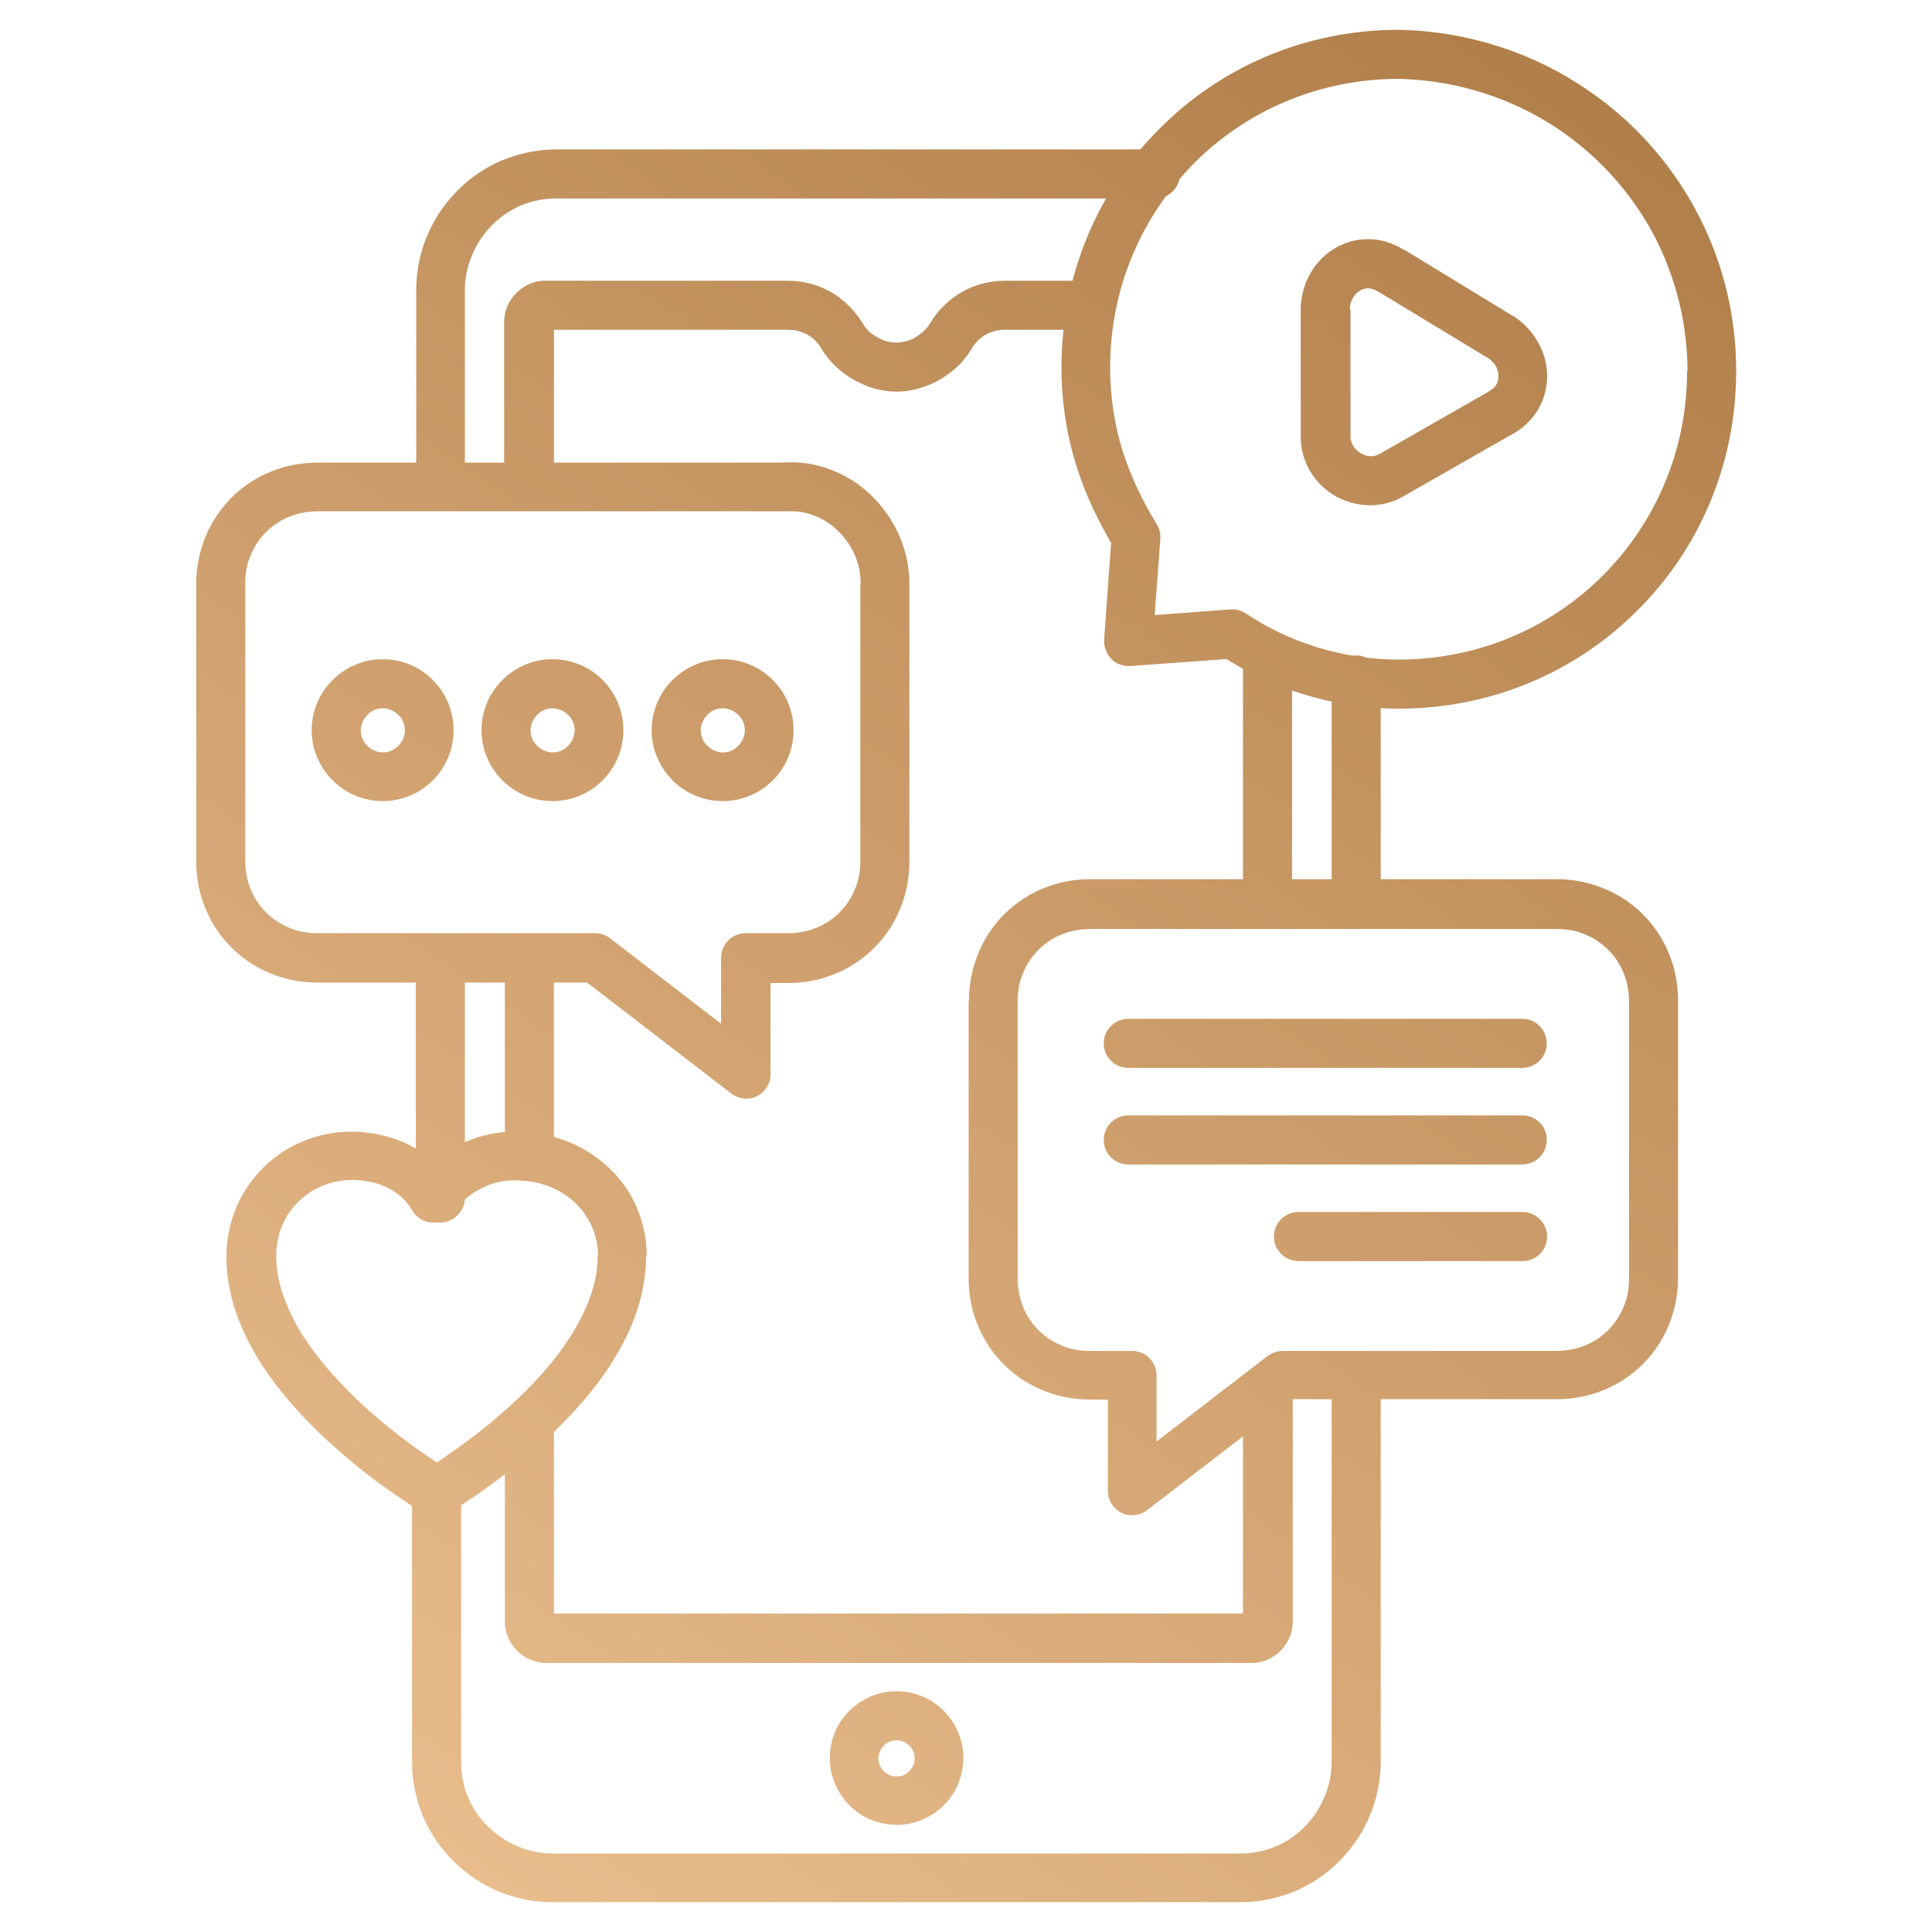
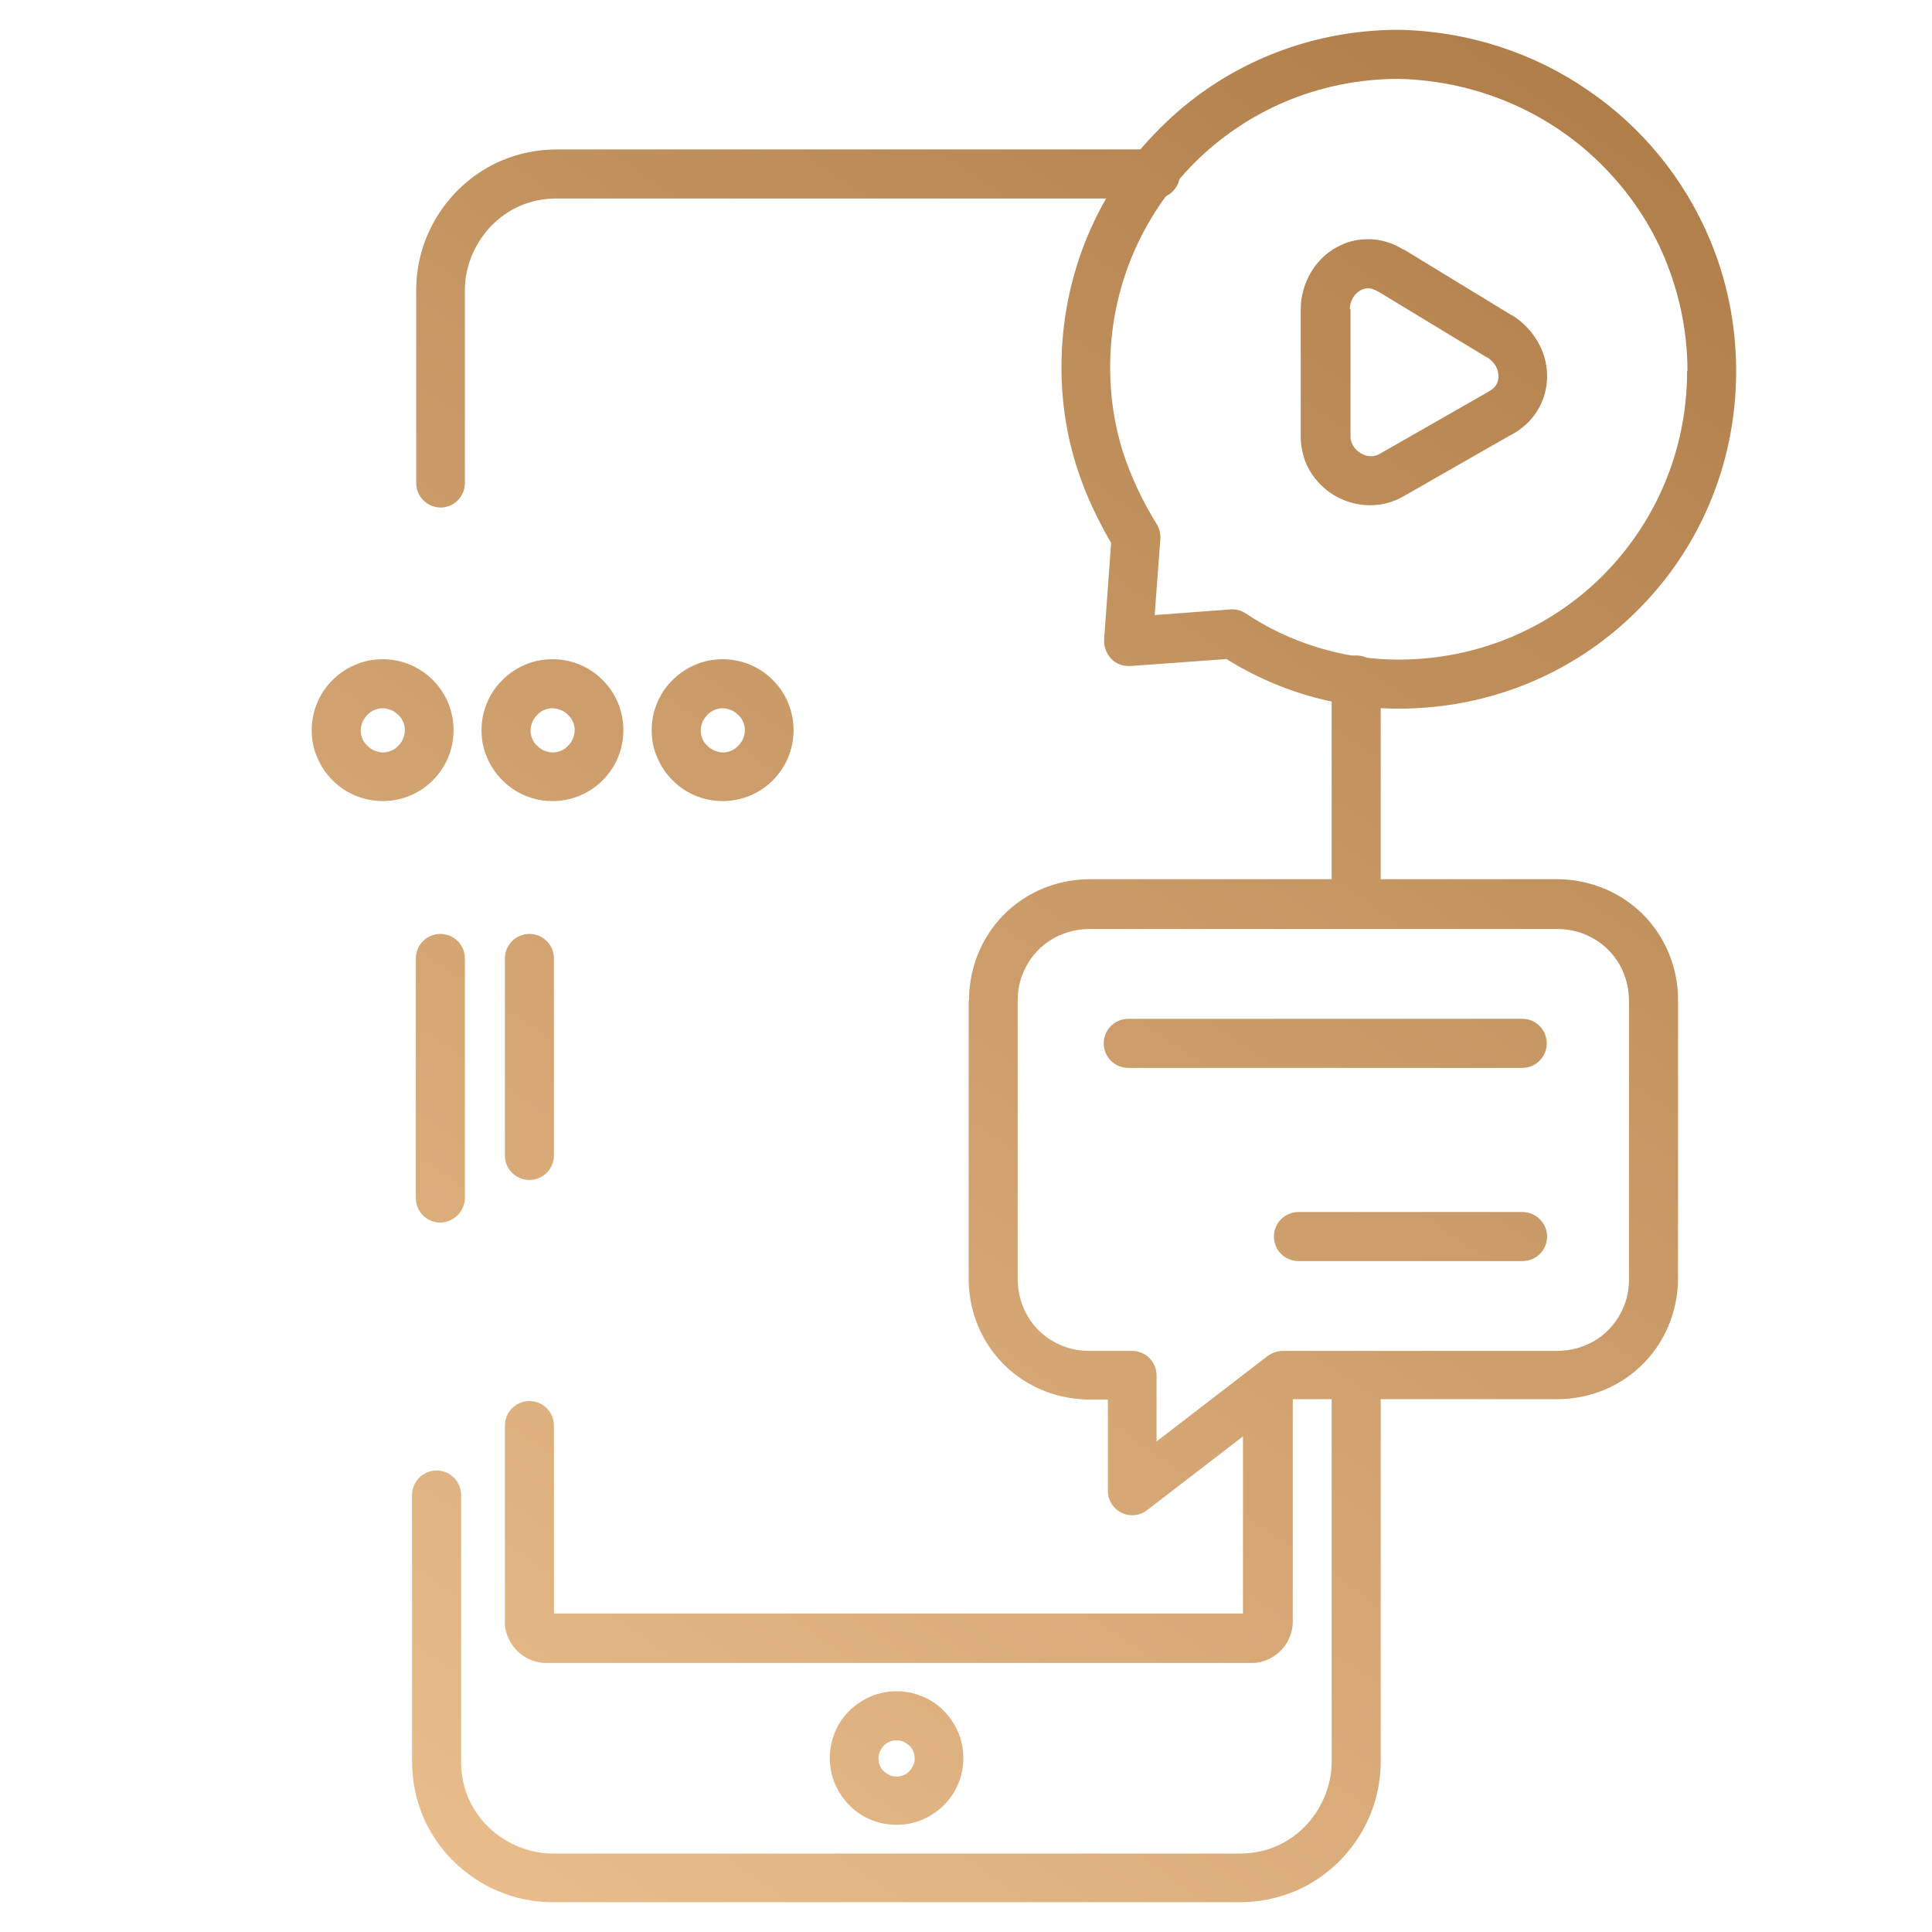
<svg xmlns="http://www.w3.org/2000/svg" version="1.1" id="Layer_1" x="0px" y="0px" viewBox="0 0 512 512" style="enable-background:new 0 0 512 512;" xml:space="preserve">
  <style type="text/css">
	.st0{fill:url(#SVGID_1_);}
	.st1{fill:url(#SVGID_00000126301142846941196370000012945635162360915341_);}
	.st2{fill:url(#SVGID_00000014599902168757273500000012958060531309691265_);}
	.st3{fill:url(#SVGID_00000094619285264443951120000000054249295762098101_);}
	.st4{fill:url(#SVGID_00000146472827274460051720000013005316154278017195_);}
	.st5{fill:url(#SVGID_00000062906162764914637540000012729534172577362853_);}
	.st6{fill:url(#SVGID_00000175302912913329881250000017352270432578147222_);}
	.st7{fill:url(#SVGID_00000086650353774332523180000014683132240292050367_);}
	.st8{fill:url(#SVGID_00000087387376689048368350000006525899730181219252_);}
	.st9{fill:url(#SVGID_00000022548690255913793730000006795936468246849971_);}
	.st10{fill:url(#SVGID_00000110460446625175125470000002684752761270306946_);}
	.st11{fill:url(#SVGID_00000171682312276258239330000016365258972828938370_);}
	.st12{fill:url(#SVGID_00000018238930179821071980000010306046546961092749_);}
	.st13{fill:url(#SVGID_00000172414797297004733340000018098115852321442710_);}
	.st14{fill:url(#SVGID_00000112613699079262569130000014924986699158822298_);}
	.st15{fill:url(#SVGID_00000065066614005922682850000005999639349618819216_);}
	.st16{fill:url(#SVGID_00000180350384620391092210000018140180177923738755_);}
	.st17{fill:url(#SVGID_00000009551157283562909760000001261415423435890090_);}
	.st18{fill:url(#SVGID_00000002349526339778745620000001209592910858944951_);}
	.st19{fill:url(#SVGID_00000018942490924813496750000014621143121468782527_);}
</style>
  <g>
    <linearGradient id="SVGID_1_" gradientUnits="userSpaceOnUse" x1="-36.344" y1="418.721" x2="295.656" y2="-66.279">
      <stop offset="0" style="stop-color:#EBBF8F" />
      <stop offset="1" style="stop-color:#B07E49" />
    </linearGradient>
    <path class="st0" d="M123.2,128V76.8c0-3.2,0.7-6.3,1.9-9.2c1.8-4.3,4.8-8.1,8.7-10.8c3.9-2.7,8.5-4.2,13.7-4.2h158.7   c3.6,0,6.5-2.9,6.5-6.5c0-3.6-2.9-6.5-6.5-6.5l-158.7,0c-5.2,0-10.2,1.1-14.7,3c-6.7,2.9-12.3,7.7-16.3,13.7   c-3.9,5.9-6.2,13-6.2,20.5V128c0,3.6,2.9,6.5,6.5,6.5C120.3,134.5,123.2,131.6,123.2,128L123.2,128z" />
    <linearGradient id="SVGID_00000067933654076685936740000007221460079604219008_" gradientUnits="userSpaceOnUse" x1="5.887" y1="447.63" x2="337.887" y2="-37.37">
      <stop offset="0" style="stop-color:#EBBF8F" />
      <stop offset="1" style="stop-color:#B07E49" />
    </linearGradient>
    <path style="fill:url(#SVGID_00000067933654076685936740000007221460079604219008_);" d="M123.2,317.4V254c0-3.6-2.9-6.5-6.5-6.5   c-3.6,0-6.5,2.9-6.5,6.5v63.5c0,3.6,2.9,6.5,6.5,6.5C120.3,323.9,123.2,321,123.2,317.4" />
    <linearGradient id="SVGID_00000098207170559017700700000006893448557330557573_" gradientUnits="userSpaceOnUse" x1="158.378" y1="552.016" x2="490.378" y2="67.016">
      <stop offset="0" style="stop-color:#EBBF8F" />
      <stop offset="1" style="stop-color:#B07E49" />
    </linearGradient>
    <path style="fill:url(#SVGID_00000098207170559017700700000006893448557330557573_);" d="M352.9,365.6v101.4c0,3.2-0.7,6.3-1.9,9.2   c-1.8,4.3-4.8,8.1-8.7,10.8c-3.9,2.7-8.5,4.2-13.7,4.2H146.4c-3.2,0-6.3-0.7-9.2-1.9c-4.3-1.8-8.1-4.8-10.8-8.7   c-2.7-3.9-4.2-8.5-4.2-13.7v-70.7c0-3.6-2.9-6.5-6.5-6.5c-3.6,0-6.5,2.9-6.5,6.5l0,70.7c0,5.2,1.1,10.2,3,14.7   c2.9,6.7,7.7,12.3,13.7,16.3c5.9,3.9,13,6.2,20.5,6.2h182.3c5.2,0,10.2-1.1,14.7-3c6.7-2.9,12.3-7.7,16.3-13.7   c3.9-5.9,6.2-13,6.2-20.5V365.6c0-3.6-2.9-6.5-6.5-6.5C355.8,359.1,352.9,362,352.9,365.6L352.9,365.6z" />
    <linearGradient id="SVGID_00000105407694112464544480000000537669294406517891_" gradientUnits="userSpaceOnUse" x1="135.819" y1="536.573" x2="467.818" y2="51.573">
      <stop offset="0" style="stop-color:#EBBF8F" />
      <stop offset="1" style="stop-color:#B07E49" />
    </linearGradient>
    <path style="fill:url(#SVGID_00000105407694112464544480000000537669294406517891_);" d="M365.9,239.6v-59.4c0-3.6-2.9-6.5-6.5-6.5   c-3.6,0-6.5,2.9-6.5,6.5v59.4c0,3.6,2.9,6.5,6.5,6.5C363,246.1,365.9,243.2,365.9,239.6" />
    <linearGradient id="SVGID_00000056415113701790136430000011439177940588238464_" gradientUnits="userSpaceOnUse" x1="-22.285" y1="428.345" x2="309.715" y2="-56.655">
      <stop offset="0" style="stop-color:#EBBF8F" />
      <stop offset="1" style="stop-color:#B07E49" />
    </linearGradient>
-     <path style="fill:url(#SVGID_00000056415113701790136430000011439177940588238464_);" d="M146.8,128V85h-2.9l2.7,1.2   c0.1-0.3,0.3-0.7,0.3-1.2h-2.9l2.7,1.2l-1.6-0.8l1,1.5c0.2-0.2,0.4-0.3,0.6-0.7l-1.6-0.8l1,1.5l-1.3-1.8l0.7,2.1   c0.3-0.1,0.4-0.2,0.5-0.3l-1.3-1.8l0.7,2.1l-1-2.9l0,3.1c0.4,0,0.8-0.1,1-0.2l-1-2.9l0,3.1h64.5c2,0,3.6,0.5,5.1,1.3   c1.4,0.8,2.7,2,3.7,3.7c2.2,3.7,5.4,6.5,8.8,8.4c1.7,0.9,3.5,1.7,5.4,2.2c1.9,0.5,3.8,0.8,5.7,0.8c1.9,0,3.8-0.3,5.7-0.8   c2.8-0.8,5.5-2,7.9-3.8c2.4-1.7,4.7-4,6.3-6.8c1-1.7,2.3-2.9,3.7-3.7c1.4-0.8,3.1-1.3,5.1-1.3h22.5c3.6,0,6.5-2.9,6.5-6.5   c0-3.6-2.9-6.5-6.5-6.5l-22.5,0c-4.2,0-8.1,1.1-11.6,3.1c-3.4,2-6.3,4.9-8.3,8.3c-0.8,1.4-2.3,2.7-4,3.7c-0.8,0.5-1.7,0.8-2.6,1   c-0.8,0.2-1.6,0.3-2.3,0.3c-0.6,0-1.4-0.1-2.3-0.3c-1.3-0.3-2.6-1-3.8-1.8c-1.2-0.8-2.1-1.8-2.7-2.9c-2.1-3.4-4.9-6.3-8.3-8.3   c-3.4-2-7.4-3.1-11.6-3.1h-64.5c-1.6,0-3,0.4-4.3,1c-1.8,0.9-3.3,2.1-4.4,3.7c-0.6,0.8-1,1.7-1.4,2.7c-0.3,1-0.6,2.1-0.6,3.3v43   c0,3.6,2.9,6.5,6.5,6.5C143.9,134.5,146.8,131.6,146.8,128L146.8,128z" />
    <linearGradient id="SVGID_00000140012940492935097510000000437441499862532780_" gradientUnits="userSpaceOnUse" x1="19.299" y1="456.811" x2="351.299" y2="-28.189">
      <stop offset="0" style="stop-color:#EBBF8F" />
      <stop offset="1" style="stop-color:#B07E49" />
    </linearGradient>
    <path style="fill:url(#SVGID_00000140012940492935097510000000437441499862532780_);" d="M146.8,306.2V254c0-3.6-2.9-6.5-6.5-6.5   c-3.6,0-6.5,2.9-6.5,6.5v52.2c0,3.6,2.9,6.5,6.5,6.5C143.9,312.7,146.8,309.8,146.8,306.2" />
    <linearGradient id="SVGID_00000030482487654299399010000002273289264768136111_" gradientUnits="userSpaceOnUse" x1="143.896" y1="542.102" x2="475.896" y2="57.102">
      <stop offset="0" style="stop-color:#EBBF8F" />
      <stop offset="1" style="stop-color:#B07E49" />
    </linearGradient>
    <path style="fill:url(#SVGID_00000030482487654299399010000002273289264768136111_);" d="M329.4,368.6v61.4h2.9l-2.7-1.2   c-0.1,0.3-0.3,0.7-0.3,1.2h2.9l-2.7-1.2l1.6,0.8l-1-1.5c-0.2,0.2-0.4,0.3-0.6,0.7l1.6,0.8l-1-1.5l1.3,1.8l-0.7-2.1   c-0.3,0.1-0.4,0.2-0.5,0.3l1.3,1.8l-0.7-2.1l1,2.9l0-3.1c-0.4,0-0.8,0.1-1,0.2l1,2.9l0-3.1H144.4v2.9l1.2-2.7   c-0.3-0.1-0.7-0.3-1.2-0.3v2.9l1.2-2.7l-0.8,1.6l1.5-1c-0.2-0.2-0.3-0.4-0.7-0.6l-0.8,1.6l1.5-1l-1.8,1.3l2.1-0.7   c-0.1-0.3-0.2-0.4-0.3-0.5l-1.8,1.3l2.1-0.7l-2.9,1h3.1c0-0.4-0.1-0.8-0.2-1l-2.9,1h3.1v-52.2c0-3.6-2.9-6.5-6.5-6.5   c-3.6,0-6.5,2.9-6.5,6.5l0,52.2c0,1.6,0.4,3,1,4.3c0.9,1.8,2.1,3.3,3.7,4.4c0.8,0.6,1.7,1,2.7,1.4c1,0.3,2.1,0.6,3.3,0.6h187.4   c1.6,0,3-0.4,4.3-1c1.8-0.9,3.3-2.1,4.4-3.7c0.6-0.8,1-1.7,1.4-2.7c0.3-1,0.6-2.1,0.6-3.3v-61.4c0-3.6-2.9-6.5-6.5-6.5   C332.3,362.1,329.4,365.1,329.4,368.6L329.4,368.6z" />
    <linearGradient id="SVGID_00000131366610804753378950000003384971923097924024_" gradientUnits="userSpaceOnUse" x1="118.349" y1="524.614" x2="450.349" y2="39.614">
      <stop offset="0" style="stop-color:#EBBF8F" />
      <stop offset="1" style="stop-color:#B07E49" />
    </linearGradient>
-     <path style="fill:url(#SVGID_00000131366610804753378950000003384971923097924024_);" d="M342.4,239.6v-65.5c0-3.6-2.9-6.5-6.5-6.5   c-3.6,0-6.5,2.9-6.5,6.5v65.5c0,3.6,2.9,6.5,6.5,6.5C339.5,246.1,342.4,243.2,342.4,239.6" />
    <linearGradient id="SVGID_00000030445904997642578470000002954902604729675686_" gradientUnits="userSpaceOnUse" x1="172.17" y1="561.457" x2="504.17" y2="76.457">
      <stop offset="0" style="stop-color:#EBBF8F" />
      <stop offset="1" style="stop-color:#B07E49" />
    </linearGradient>
    <path style="fill:url(#SVGID_00000030445904997642578470000002954902604729675686_);" d="M237.6,454.7v6.5c0.7,0,1.3,0.1,1.9,0.4   c0.8,0.4,1.6,1,2.1,1.7c0.5,0.8,0.8,1.6,0.8,2.7c0,0.7-0.1,1.3-0.4,1.9c-0.4,0.8-1,1.6-1.7,2.1c-0.8,0.5-1.6,0.8-2.7,0.8   c-0.7,0-1.3-0.1-1.9-0.4c-0.8-0.4-1.6-1-2.1-1.7c-0.5-0.8-0.8-1.6-0.8-2.7c0-0.7,0.1-1.3,0.4-1.9c0.4-0.8,1-1.6,1.7-2.1   c0.8-0.5,1.6-0.8,2.7-0.8V454.7v-6.5c-2.4,0-4.8,0.5-6.9,1.4c-3.2,1.4-5.9,3.6-7.8,6.4c-1.9,2.8-3,6.3-3,9.9c0,2.4,0.5,4.8,1.4,6.9   c1.4,3.2,3.6,5.9,6.4,7.8c2.8,1.9,6.3,3,9.9,3c2.4,0,4.8-0.5,6.9-1.4c3.2-1.4,5.9-3.6,7.8-6.4c1.9-2.8,3-6.3,3-9.9   c0-2.4-0.5-4.8-1.4-6.9c-1.4-3.2-3.6-5.9-6.4-7.8c-2.8-1.9-6.3-3-9.9-3V454.7z" />
    <linearGradient id="SVGID_00000030484714422015612160000016272564959895812490_" gradientUnits="userSpaceOnUse" x1="28.203" y1="462.906" x2="360.203" y2="-22.094">
      <stop offset="0" style="stop-color:#EBBF8F" />
      <stop offset="1" style="stop-color:#B07E49" />
    </linearGradient>
-     <path style="fill:url(#SVGID_00000030484714422015612160000016272564959895812490_);" d="M164.9,332.8h-6.5c0,3.4-0.6,6.9-1.8,10.3   c-2,6-5.7,12.1-10.2,17.7c-6.8,8.4-15.3,15.7-22.2,20.8c-3.4,2.6-6.4,4.6-8.5,6c-1.1,0.7-1.9,1.2-2.5,1.6c-0.3,0.2-0.5,0.3-0.6,0.4   l-0.1,0.1l0,0l0,0l3.3,5.6l3.3-5.6l-2,3.4l2-3.4l0,0l-2,3.4l2-3.4l-0.1-0.1c-1.4-0.8-13.3-8.1-24.5-18.8   c-5.6-5.4-11.1-11.6-15-18.1c-2-3.3-3.5-6.6-4.6-9.9c-1.1-3.3-1.7-6.6-1.7-10c0-3,0.6-5.7,1.6-8.1c3.1-7.2,10.3-12,18.5-12   c3.6,0,7,0.8,9.7,2.2c2.7,1.4,4.8,3.4,6.2,5.8c1.1,1.9,3.1,3.2,5.3,3.3c2.2,0.1,4.3-0.9,5.6-2.7c1.9-2.7,4.5-4.9,7.3-6.3   c2.8-1.5,5.9-2.2,8.9-2.2c3.6,0,6.7,0.6,9.4,1.7c4.1,1.6,7.2,4.2,9.4,7.4c2.2,3.2,3.4,7,3.4,11.1H164.9h6.5   c0-8.9-3.5-17.3-9.8-23.3c-3.1-3-6.9-5.5-11.2-7.2c-4.3-1.7-9.1-2.6-14.2-2.6c-5.2,0-10.3,1.3-14.9,3.7c-4.6,2.4-8.7,5.9-11.9,10.3   l5.3,3.8l5.6-3.2c-2.7-4.8-6.8-8.4-11.5-10.9c-4.7-2.4-10.1-3.7-15.7-3.7c-8.9,0-17.2,3.5-23.2,9.4c-3,3-5.5,6.5-7.2,10.5   c-1.7,4-2.7,8.5-2.7,13.2c0,5,0.9,9.9,2.4,14.4c2.7,8,7.2,15.3,12.4,21.7c7.8,9.6,17.1,17.5,24.5,23.1c7.4,5.5,12.9,8.8,13,8.8   c2,1.2,4.5,1.2,6.6,0c0.2-0.2,12.8-7.5,25.7-19.4c6.4-6,13-13.1,18-21.2c2.5-4.1,4.7-8.4,6.2-13c1.5-4.6,2.4-9.4,2.4-14.4H164.9z" />
    <linearGradient id="SVGID_00000144318973015645459010000011621980832465001882_" gradientUnits="userSpaceOnUse" x1="91.224" y1="506.046" x2="423.23" y2="21.036">
      <stop offset="0" style="stop-color:#EBBF8F" />
      <stop offset="1" style="stop-color:#B07E49" />
    </linearGradient>
    <path style="fill:url(#SVGID_00000144318973015645459010000011621980832465001882_);" d="M453.6,98.3h-6.5   c0,21.3-8.5,40.3-22.3,54.2c-13.8,13.8-32.9,22.3-54.2,22.3c-15,0-29.2-4.7-40.4-12.2c-1.2-0.8-2.6-1.2-4.1-1.1l-20.1,1.5l1.5-20.1   c0.1-1.4-0.2-2.7-0.9-3.9c-3.9-6.3-6.9-12.7-9.1-19.5c-2.1-6.8-3.3-14.1-3.3-22.1c0-21.3,8.5-40.3,22.3-54.2   c13.8-13.8,32.9-22.3,54.2-22.3v-6.5l-0.1,6.5c21.3,0.5,40.5,9.2,54.3,23.2c6.9,7,12.5,15.2,16.3,24.4c3.8,9.2,6,19.2,6,29.9   c0,1.7,0.7,3.4,1.9,4.6c1.2,1.2,2.9,1.9,4.6,1.9h0V98.3h-6.5H453.6v-6.5h0L453.6,98.3h6.5c0-12.4-2.5-24.2-7-34.9   c-6.8-16.1-18-29.8-32.3-39.5c-14.2-9.8-31.5-15.6-50-16l-0.1,0c-24.8,0-47.2,9.9-63.3,26.1c-16.2,16.1-26.1,38.6-26.1,63.3   c0,9.3,1.4,18,3.9,26c2.5,8,6.1,15.4,10.4,22.5l5.5-3.4l-6.5-0.5l-2,27.6c-0.1,1.9,0.6,3.7,1.9,5.1s3.2,2,5.1,1.9l27.6-2l-0.5-6.5   l-3.6,5.4c13.3,8.9,29.9,14.4,47.6,14.4c24.8,0,47.2-9.9,63.3-26.1c16.2-16.1,26.1-38.6,26.1-63.3c0-1.7-0.7-3.4-1.9-4.6   c-1.2-1.2-2.9-1.9-4.6-1.9V98.3z" />
    <linearGradient id="SVGID_00000134223226720990490340000015003836293958687112_" gradientUnits="userSpaceOnUse" x1="92.371" y1="506.831" x2="424.371" y2="21.831">
      <stop offset="0" style="stop-color:#EBBF8F" />
      <stop offset="1" style="stop-color:#B07E49" />
    </linearGradient>
    <path style="fill:url(#SVGID_00000134223226720990490340000015003836293958687112_);" d="M351.2,81.9h-6.5v33.8   c0,2.7,0.6,5.2,1.6,7.5c1.6,3.4,4.1,6.1,7,7.9c2.9,1.8,6.3,2.8,9.8,2.8c2.9,0,5.9-0.7,8.7-2.3l28.7-16.4l-3.2-5.6l2.9,5.8   c3.1-1.6,5.6-3.9,7.3-6.7c1.7-2.8,2.5-5.9,2.5-9c0-3.1-0.8-6.2-2.4-9c-1.6-2.8-3.9-5.3-6.8-7.1l-0.1,0L372,66.1l-3.4,5.6l3.4-5.5   c-3-1.9-6.4-2.9-9.6-2.8c-2.4,0-4.8,0.5-6.9,1.5c-3.2,1.4-5.9,3.8-7.8,6.8c-1.9,3-3,6.6-3,10.4H351.2h6.5c0-1.8,0.7-3.2,1.6-4.2   c0.5-0.5,1-0.8,1.5-1.1c0.5-0.2,1.1-0.4,1.7-0.4c0.8,0,1.6,0.2,2.7,0.9l0.1,0l28.7,17.4l3.4-5.6l-3.4,5.5c1.1,0.7,1.9,1.6,2.4,2.4   c0.5,0.9,0.7,1.8,0.7,2.7c0,0.9-0.2,1.7-0.6,2.3c-0.4,0.7-1,1.2-1.9,1.7l-0.3,0.2l-28.7,16.4c-0.7,0.4-1.4,0.6-2.2,0.6   c-0.7,0-1.4-0.1-2-0.4c-1-0.4-1.9-1.1-2.5-1.9c-0.3-0.4-0.5-0.8-0.7-1.3c-0.2-0.5-0.3-1-0.3-1.6V81.9H351.2z" />
    <linearGradient id="SVGID_00000034796731415934679780000015222282506107819434_" gradientUnits="userSpaceOnUse" x1="-17.805" y1="431.412" x2="314.195" y2="-53.588">
      <stop offset="0" style="stop-color:#EBBF8F" />
      <stop offset="1" style="stop-color:#B07E49" />
    </linearGradient>
-     <path style="fill:url(#SVGID_00000034796731415934679780000015222282506107819434_);" d="M234.5,154.6H228v73.7   c0,2.7-0.5,5.3-1.5,7.5c-1.4,3.4-3.8,6.3-6.8,8.3c-3,2-6.7,3.2-10.8,3.2h-11.3c-1.7,0-3.4,0.7-4.6,1.9c-1.2,1.2-1.9,2.9-1.9,4.6   v17.5l-29.5-22.7c-1.1-0.9-2.5-1.3-4-1.3H84c-2.7,0-5.3-0.5-7.5-1.5c-3.4-1.4-6.3-3.8-8.3-6.8c-2-3-3.2-6.7-3.2-10.8v-73.7   c0-2.7,0.5-5.3,1.5-7.5c1.4-3.4,3.8-6.3,6.8-8.3c3-2,6.7-3.2,10.8-3.2h123.9l0.5,0c0.4,0,0.8,0,1.2,0c2.5,0,4.8,0.5,7,1.5   c3.3,1.5,6.2,4,8.2,7.1c2.1,3.1,3.2,6.8,3.2,10.6H234.5h6.5c0-4.3-0.9-8.5-2.5-12.3c-2.4-5.7-6.3-10.6-11.3-14.2   c-5-3.5-11.1-5.7-17.6-5.7c-0.7,0-1.4,0-2.1,0.1l0.5,6.5v-6.5H84c-4.4,0-8.7,0.9-12.5,2.5c-5.8,2.4-10.7,6.5-14.1,11.6   c-3.4,5.1-5.4,11.4-5.4,18v73.7c0,4.4,0.9,8.7,2.5,12.5c2.4,5.8,6.5,10.7,11.6,14.1c5.1,3.4,11.4,5.4,18,5.4h71.5l38.2,29.4   c2,1.5,4.6,1.8,6.8,0.7c2.2-1.1,3.6-3.4,3.6-5.8v-24.2h4.8c4.4,0,8.7-0.9,12.5-2.5c5.8-2.4,10.7-6.5,14.1-11.6   c3.4-5.1,5.4-11.4,5.4-18v-73.7H234.5z" />
    <linearGradient id="SVGID_00000161600312638026251920000003444798318729428670_" gradientUnits="userSpaceOnUse" x1="13.83" y1="453.067" x2="345.83" y2="-31.933">
      <stop offset="0" style="stop-color:#EBBF8F" />
      <stop offset="1" style="stop-color:#B07E49" />
    </linearGradient>
    <path style="fill:url(#SVGID_00000161600312638026251920000003444798318729428670_);" d="M191.5,181.2v6.5c0.8,0,1.6,0.2,2.3,0.5   c1,0.4,1.9,1.2,2.6,2.1c0.6,0.9,1,2,1,3.2c0,0.8-0.2,1.6-0.5,2.3c-0.4,1-1.2,1.9-2.1,2.6c-0.9,0.6-2,1-3.2,1   c-0.8,0-1.6-0.2-2.3-0.5c-1-0.4-1.9-1.2-2.6-2.1c-0.6-0.9-1-2-1-3.2c0-0.8,0.2-1.6,0.5-2.3c0.4-1,1.2-1.9,2.1-2.6   c0.9-0.6,2-1,3.2-1V181.2v-6.5c-2.6,0-5.1,0.5-7.3,1.5c-3.4,1.4-6.2,3.8-8.3,6.8c-2,3-3.2,6.6-3.2,10.5c0,2.6,0.5,5.1,1.5,7.3   c1.4,3.4,3.8,6.2,6.8,8.3c3,2,6.6,3.2,10.5,3.2c5.2,0,9.9-2.1,13.3-5.5c3.4-3.4,5.5-8.1,5.5-13.3c0-5.2-2.1-9.9-5.5-13.3   c-3.4-3.4-8.1-5.5-13.3-5.5V181.2z" />
    <linearGradient id="SVGID_00000171679807213496741890000008037228665357982871_" gradientUnits="userSpaceOnUse" x1="-16.85" y1="432.066" x2="315.15" y2="-52.934">
      <stop offset="0" style="stop-color:#EBBF8F" />
      <stop offset="1" style="stop-color:#B07E49" />
    </linearGradient>
    <path style="fill:url(#SVGID_00000171679807213496741890000008037228665357982871_);" d="M146.4,181.2v6.5c0.8,0,1.6,0.2,2.3,0.5   c1,0.4,1.9,1.2,2.6,2.1c0.6,0.9,1,2,1,3.2c0,0.8-0.2,1.6-0.5,2.3c-0.4,1-1.2,1.9-2.1,2.6c-0.9,0.6-2,1-3.2,1   c-0.8,0-1.6-0.2-2.3-0.5c-1-0.4-1.9-1.2-2.6-2.1c-0.6-0.9-1-2-1-3.2c0-0.8,0.2-1.6,0.5-2.3c0.4-1,1.2-1.9,2.1-2.6   c0.9-0.6,2-1,3.2-1V181.2v-6.5c-2.6,0-5.1,0.5-7.3,1.5c-3.4,1.4-6.2,3.8-8.3,6.8c-2,3-3.2,6.6-3.2,10.5c0,2.6,0.5,5.1,1.5,7.3   c1.4,3.4,3.8,6.2,6.8,8.3c3,2,6.6,3.2,10.5,3.2c5.2,0,9.9-2.1,13.3-5.5c3.4-3.4,5.5-8.1,5.5-13.3c0-5.2-2.1-9.9-5.5-13.3   c-3.4-3.4-8.1-5.5-13.3-5.5V181.2z" />
    <linearGradient id="SVGID_00000083068299644017829390000016452179961303171005_" gradientUnits="userSpaceOnUse" x1="-47.529" y1="411.064" x2="284.471" y2="-73.936">
      <stop offset="0" style="stop-color:#EBBF8F" />
      <stop offset="1" style="stop-color:#B07E49" />
    </linearGradient>
    <path style="fill:url(#SVGID_00000083068299644017829390000016452179961303171005_);" d="M101.4,181.2v6.5c0.8,0,1.6,0.2,2.3,0.5   c1,0.4,1.9,1.2,2.6,2.1c0.6,0.9,1,2,1,3.2c0,0.8-0.2,1.6-0.5,2.3c-0.4,1-1.2,1.9-2.1,2.6c-0.9,0.6-2,1-3.2,1   c-0.8,0-1.6-0.2-2.3-0.5c-1-0.4-1.9-1.2-2.6-2.1c-0.6-0.9-1-2-1-3.2c0-0.8,0.2-1.6,0.5-2.3c0.4-1,1.2-1.9,2.1-2.6   c0.9-0.6,2-1,3.2-1V181.2v-6.5c-2.6,0-5.1,0.5-7.3,1.5c-3.4,1.4-6.2,3.8-8.3,6.8c-2,3-3.2,6.6-3.2,10.5c0,2.6,0.5,5.1,1.5,7.3   c1.4,3.4,3.8,6.2,6.8,8.3c3,2,6.6,3.2,10.5,3.2c5.2,0,9.9-2.1,13.3-5.5c3.4-3.4,5.5-8.1,5.5-13.3c0-5.2-2.1-9.9-5.5-13.3   c-3.4-3.4-8.1-5.5-13.3-5.5V181.2z" />
    <linearGradient id="SVGID_00000183965783559449805790000018148972282139047078_" gradientUnits="userSpaceOnUse" x1="172.849" y1="561.921" x2="504.849" y2="76.921">
      <stop offset="0" style="stop-color:#EBBF8F" />
      <stop offset="1" style="stop-color:#B07E49" />
    </linearGradient>
    <path style="fill:url(#SVGID_00000183965783559449805790000018148972282139047078_);" d="M263.2,265.2h-6.5v73.7   c0,4.4,0.9,8.7,2.5,12.5c2.4,5.8,6.5,10.7,11.6,14.1c5.1,3.4,11.4,5.4,18,5.4h4.8v24.2c0,2.5,1.4,4.7,3.6,5.8s4.9,0.8,6.8-0.7   l38.2-29.4h70.5c4.4,0,8.7-0.9,12.5-2.5c5.8-2.4,10.7-6.5,14.1-11.6c3.4-5.1,5.4-11.4,5.4-18v-73.7c0-4.4-0.9-8.7-2.5-12.5   c-2.4-5.8-6.5-10.7-11.6-14.1c-5.1-3.4-11.4-5.4-18-5.4H288.8c-4.4,0-8.7,0.9-12.5,2.5c-5.8,2.4-10.7,6.5-14.1,11.6   c-3.4,5.1-5.4,11.4-5.4,18c0,2.5,1.4,4.7,3.6,5.8l0,0L263.2,265.2h-6.5H263.2l2.9-5.8l0,0L263.2,265.2l6.5,0c0-2.7,0.5-5.3,1.5-7.5   c1.4-3.4,3.8-6.3,6.8-8.3c3-2,6.7-3.2,10.8-3.2h123.9c2.7,0,5.3,0.5,7.5,1.5c3.4,1.4,6.3,3.8,8.3,6.8c2,3,3.2,6.7,3.2,10.8v73.7   c0,2.7-0.5,5.3-1.5,7.5c-1.4,3.4-3.8,6.3-6.8,8.3c-3,2-6.7,3.2-10.8,3.2H340c-1.4,0-2.8,0.5-4,1.3l-29.5,22.7v-17.5   c0-1.7-0.7-3.4-1.9-4.6s-2.9-1.9-4.6-1.9h-11.3c-2.7,0-5.3-0.5-7.5-1.5c-3.4-1.4-6.3-3.8-8.3-6.8c-2-3-3.2-6.7-3.2-10.8v-73.7   c0-2.5-1.4-4.7-3.6-5.8L263.2,265.2z" />
    <linearGradient id="SVGID_00000155843217133895948090000017551369692255664045_" gradientUnits="userSpaceOnUse" x1="161.265" y1="553.992" x2="493.265" y2="68.992">
      <stop offset="0" style="stop-color:#EBBF8F" />
      <stop offset="1" style="stop-color:#B07E49" />
    </linearGradient>
    <path style="fill:url(#SVGID_00000155843217133895948090000017551369692255664045_);" d="M403.5,270H299c-3.6,0-6.5,2.9-6.5,6.5   s2.9,6.5,6.5,6.5h104.4c3.6,0,6.5-2.9,6.5-6.5S407,270,403.5,270" />
    <linearGradient id="SVGID_00000122707262887957969620000011001661673211810225_" gradientUnits="userSpaceOnUse" x1="173.198" y1="562.16" x2="505.198" y2="77.16">
      <stop offset="0" style="stop-color:#EBBF8F" />
      <stop offset="1" style="stop-color:#B07E49" />
    </linearGradient>
-     <path style="fill:url(#SVGID_00000122707262887957969620000011001661673211810225_);" d="M403.5,295.6H299c-3.6,0-6.5,2.9-6.5,6.5   c0,3.6,2.9,6.5,6.5,6.5h104.4c3.6,0,6.5-2.9,6.5-6.5C410,298.5,407,295.6,403.5,295.6" />
    <linearGradient id="SVGID_00000100345169640615154390000003373488385823548567_" gradientUnits="userSpaceOnUse" x1="200.47" y1="580.829" x2="532.47" y2="95.829">
      <stop offset="0" style="stop-color:#EBBF8F" />
      <stop offset="1" style="stop-color:#B07E49" />
    </linearGradient>
    <path style="fill:url(#SVGID_00000100345169640615154390000003373488385823548567_);" d="M403.5,321.2h-59.4   c-3.6,0-6.5,2.9-6.5,6.5s2.9,6.5,6.5,6.5h59.4c3.6,0,6.5-2.9,6.5-6.5S407,321.2,403.5,321.2" />
  </g>
</svg>